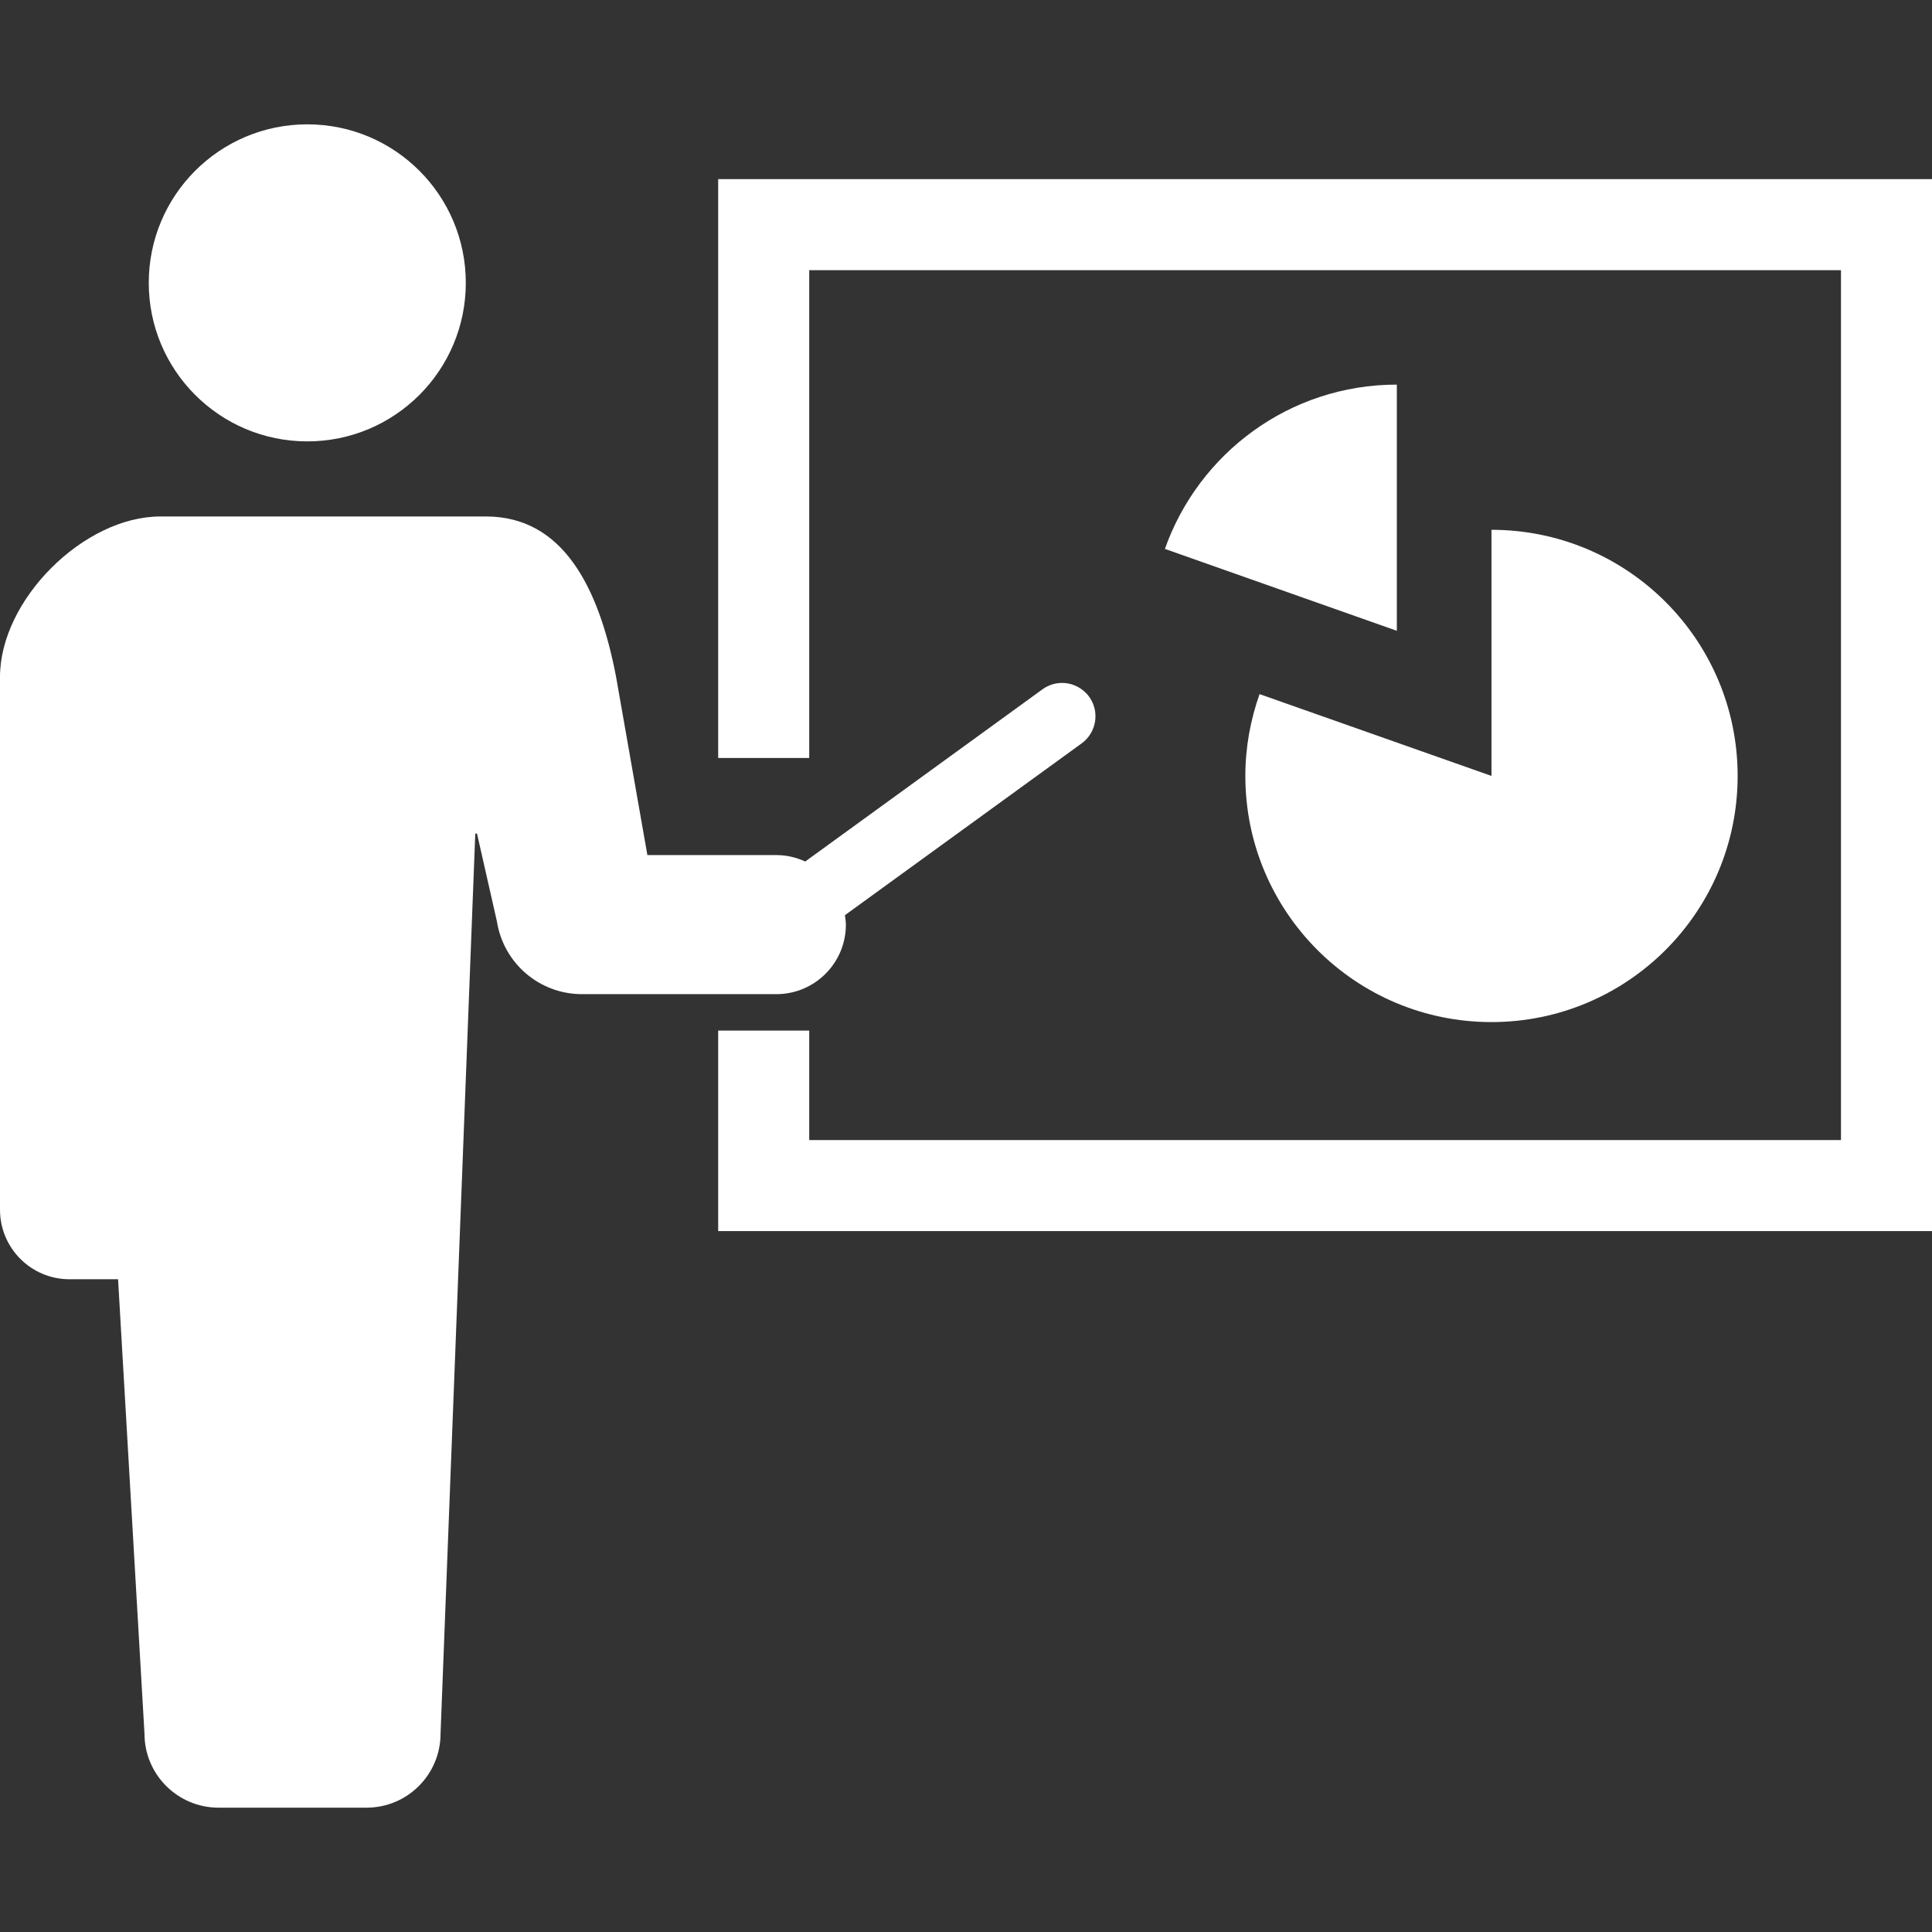
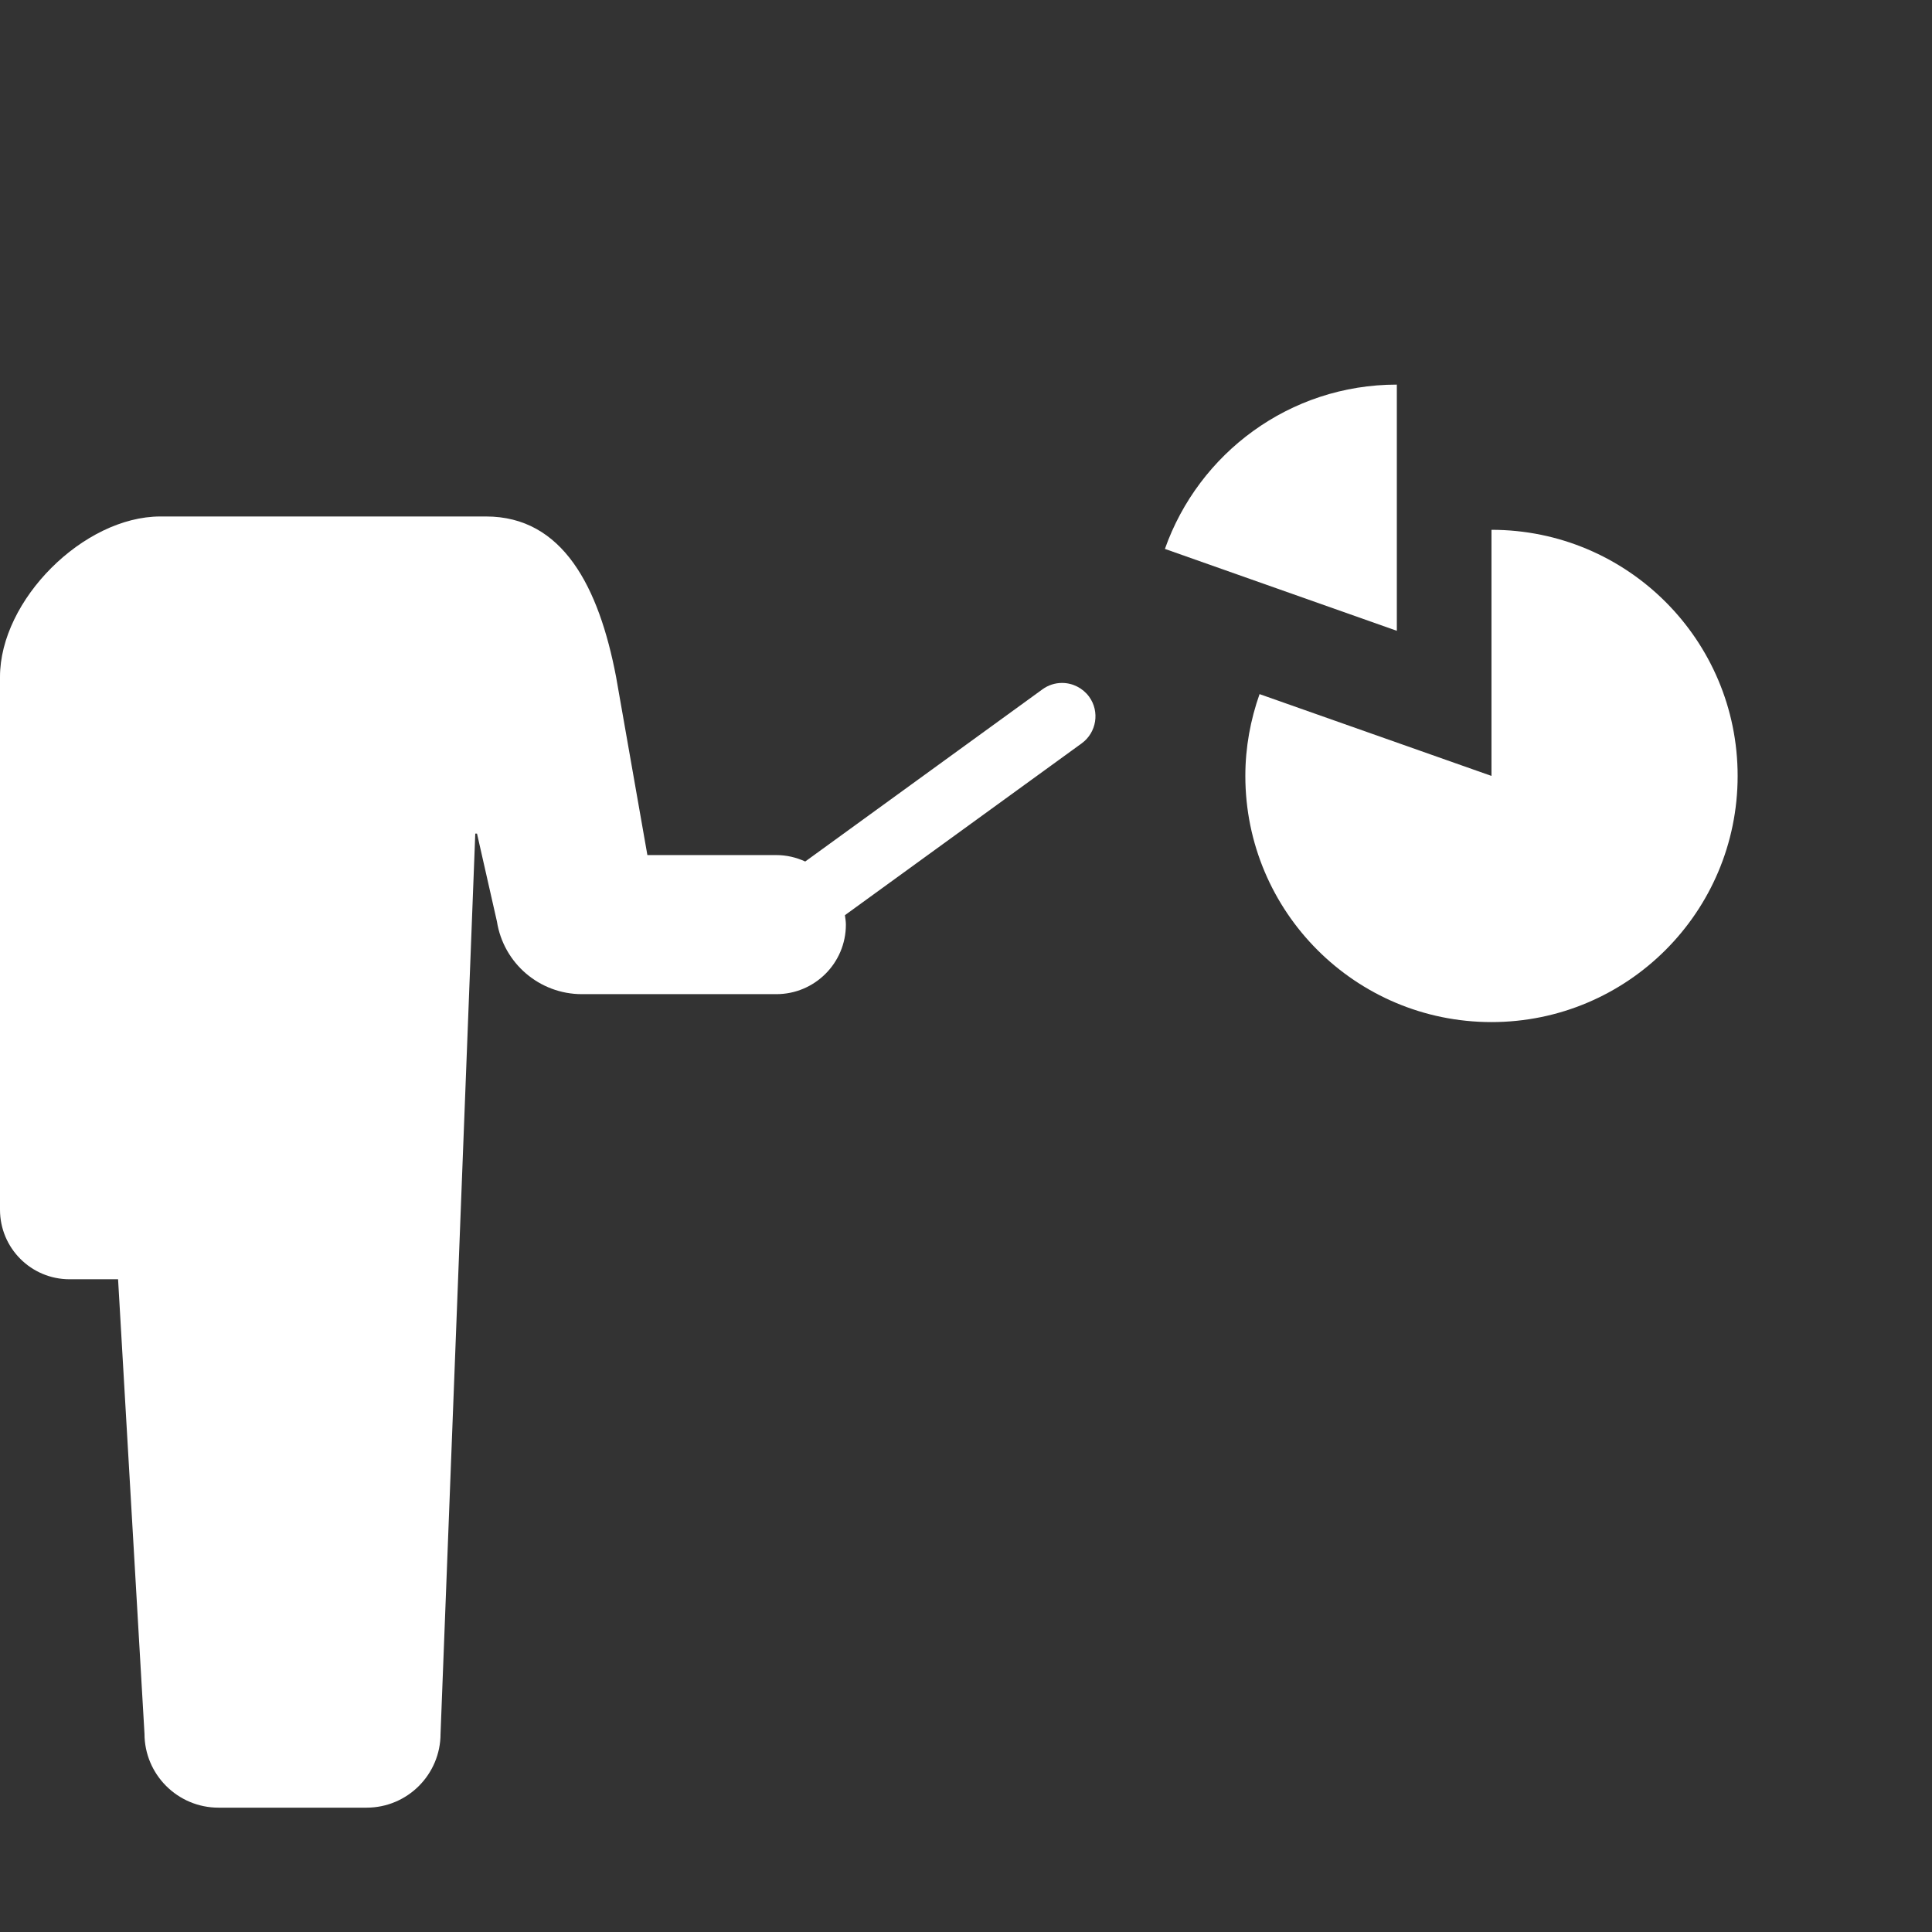
<svg xmlns="http://www.w3.org/2000/svg" width="70" height="70" viewBox="0 0 70 70" fill="none">
  <rect x="0" y="0" width="70" height="70" fill="#333333" stroke="none" />
-   <path d="M11.134 15.992C14.307 15.992 16.877 13.42 16.877 10.249C16.877 7.075 14.307 4.505 11.134 4.505C7.96 4.505 5.39 7.075 5.39 10.249C5.39 13.42 7.96 15.992 11.134 15.992Z" fill="white" />
  <path d="M30.648 33.501C30.648 33.384 30.628 33.272 30.613 33.159L39.192 26.933C39.731 26.541 39.853 25.783 39.461 25.243C39.233 24.931 38.867 24.744 38.48 24.744C38.224 24.744 37.979 24.824 37.771 24.975L29.175 31.214C28.855 31.068 28.503 30.981 28.129 30.981H23.456L22.322 24.525C21.699 21.269 20.393 18.713 17.61 18.713H5.811C3.028 18.713 0 21.741 0 24.525V43.83C0 45.221 1.127 46.35 2.519 46.35C3.204 46.35 2.519 46.35 4.278 46.35L5.235 62.814C5.235 64.295 6.437 65.495 7.918 65.495C9.028 65.495 11.8 65.495 13.281 65.495C14.761 65.495 15.962 64.295 15.962 62.814L17.22 30.203H17.283L18.004 33.384C18.242 34.901 19.548 36.02 21.083 36.02H28.129C29.52 36.02 30.648 34.892 30.648 33.501Z" fill="white" />
-   <path d="M26.021 6.49V27.463H29.32V9.789H66.702V41.307H29.32V37.34H26.021V44.605H70V6.49H26.021Z" fill="white" />
  <path d="M42.207 19.888L50.61 22.855V13.935C46.725 13.935 43.43 16.424 42.207 19.888Z" fill="white" />
  <path d="M45.121 28.113C45.121 33.04 49.114 37.032 54.039 37.032C58.966 37.032 62.958 33.04 62.958 28.113C62.958 23.189 58.966 19.196 54.039 19.196V28.113L45.636 25.149C45.309 26.076 45.121 27.072 45.121 28.113Z" fill="white" />
</svg>